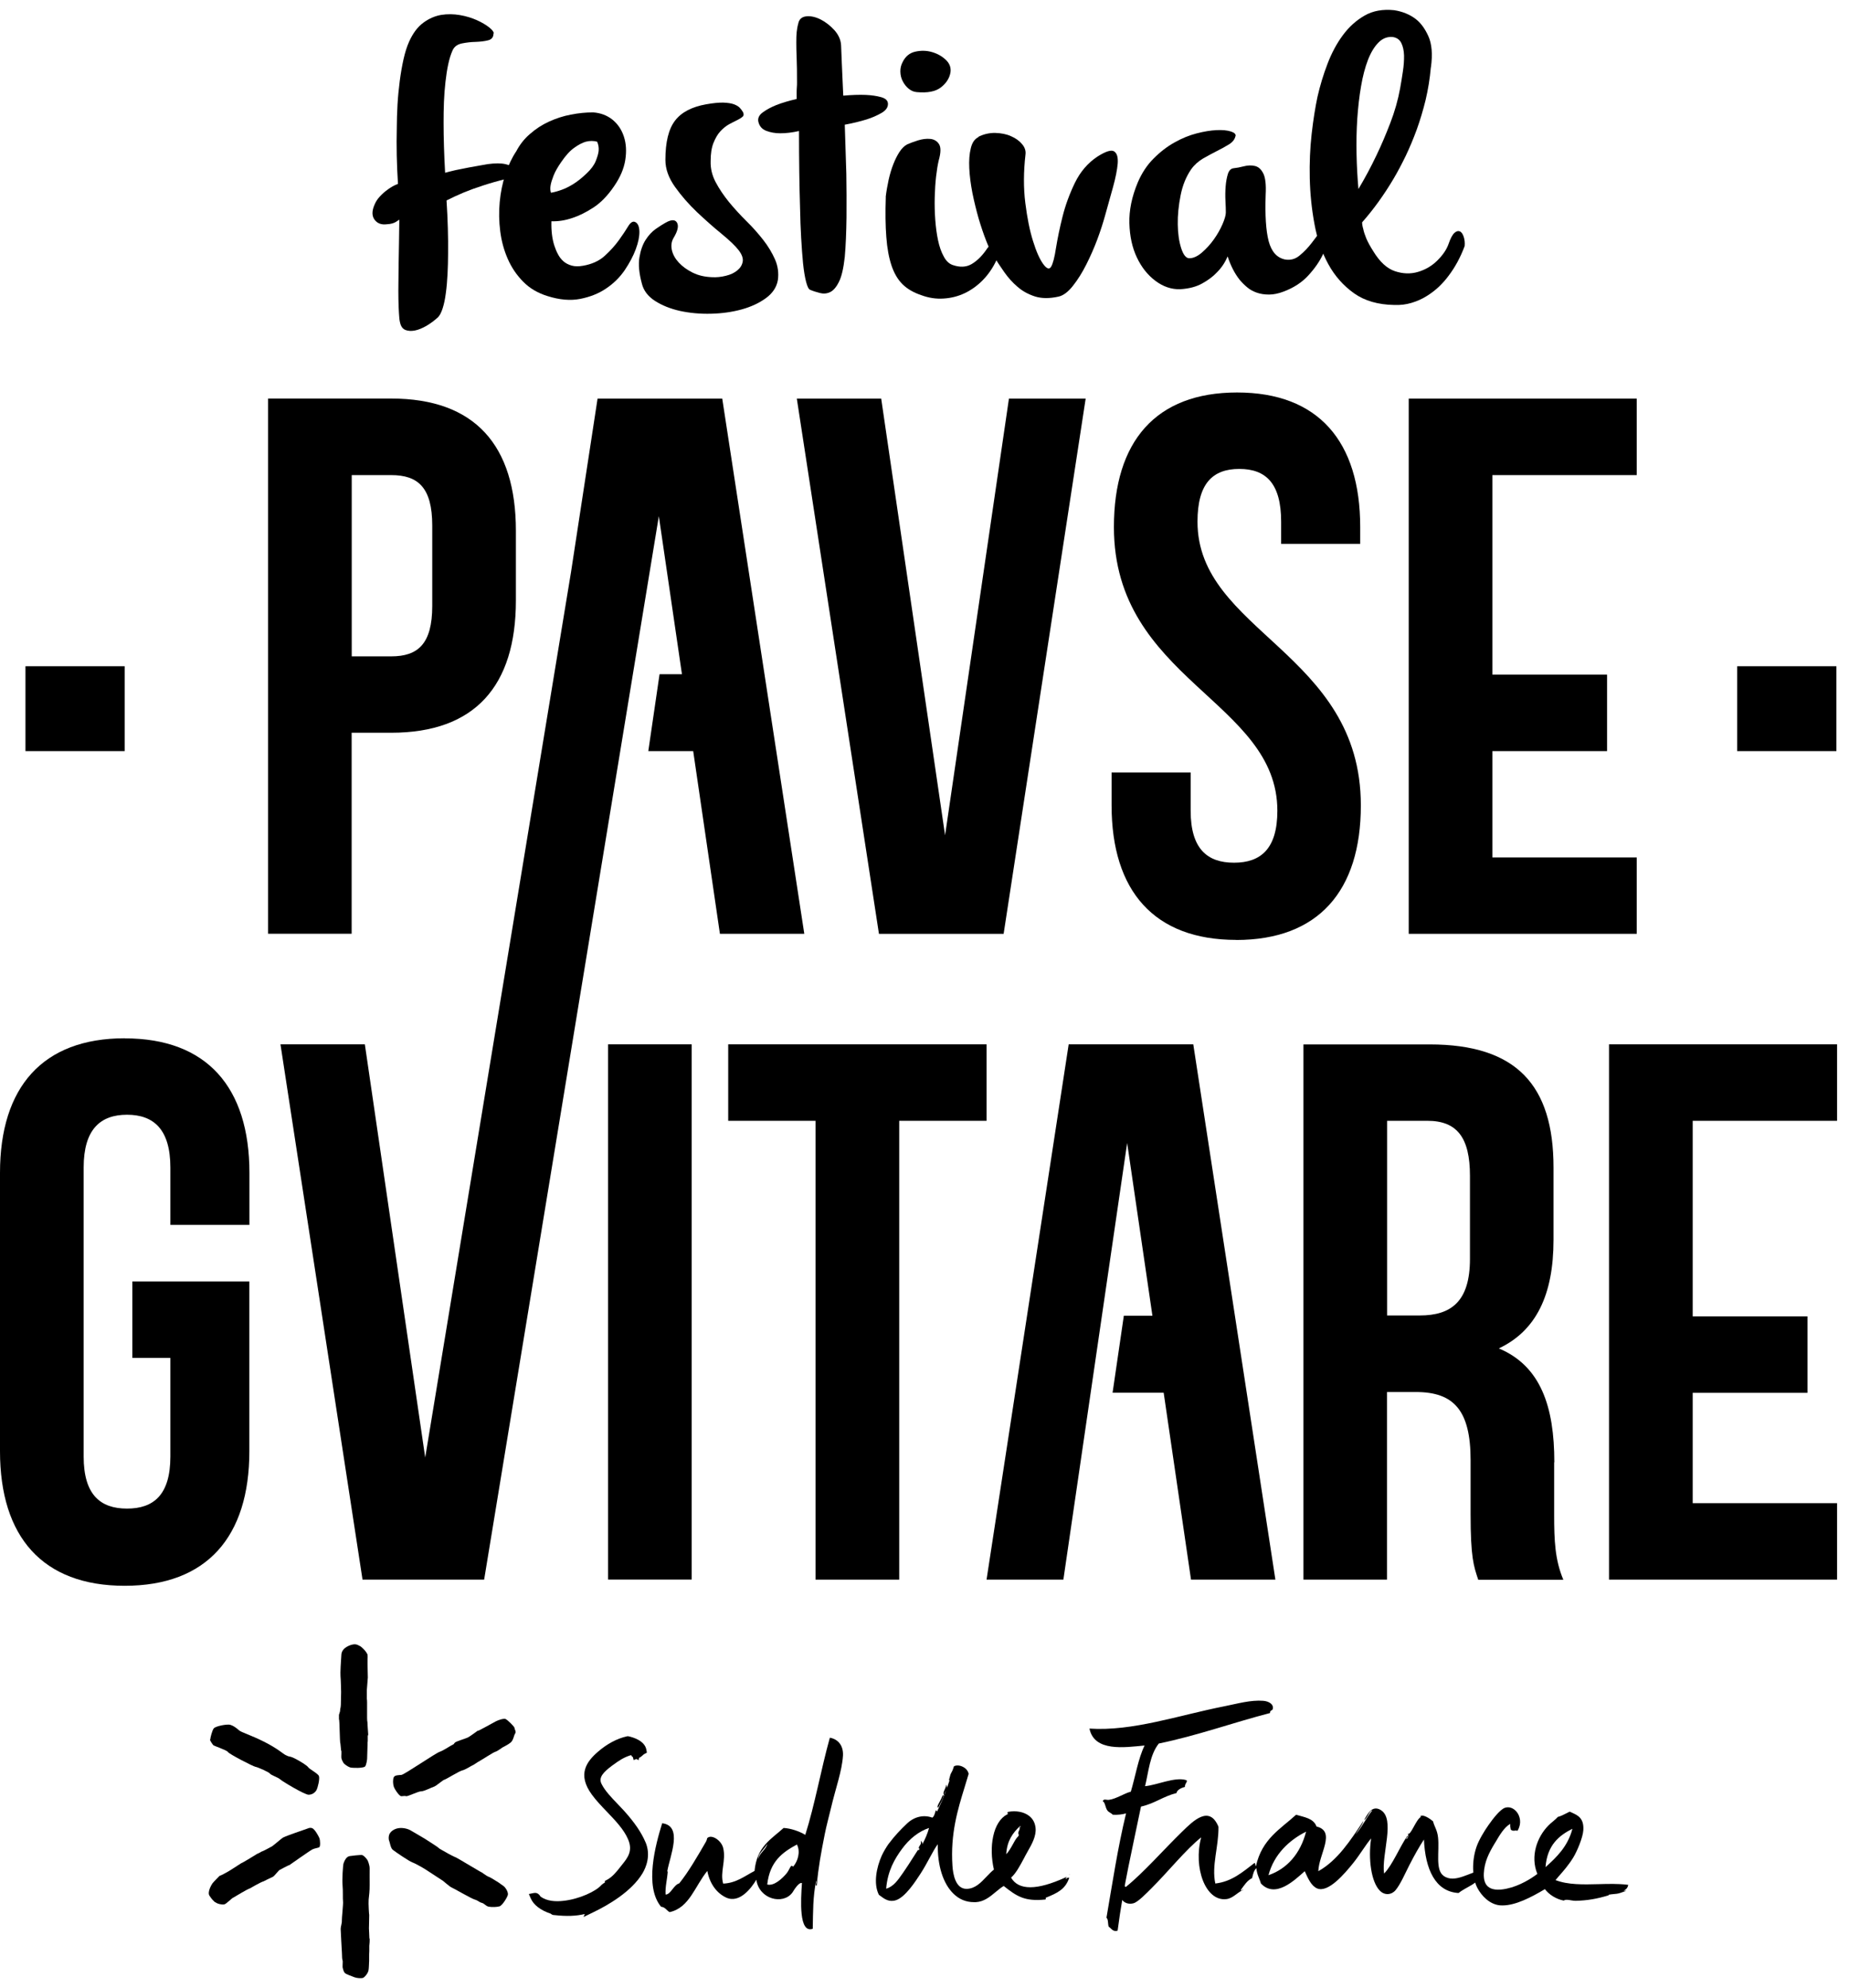
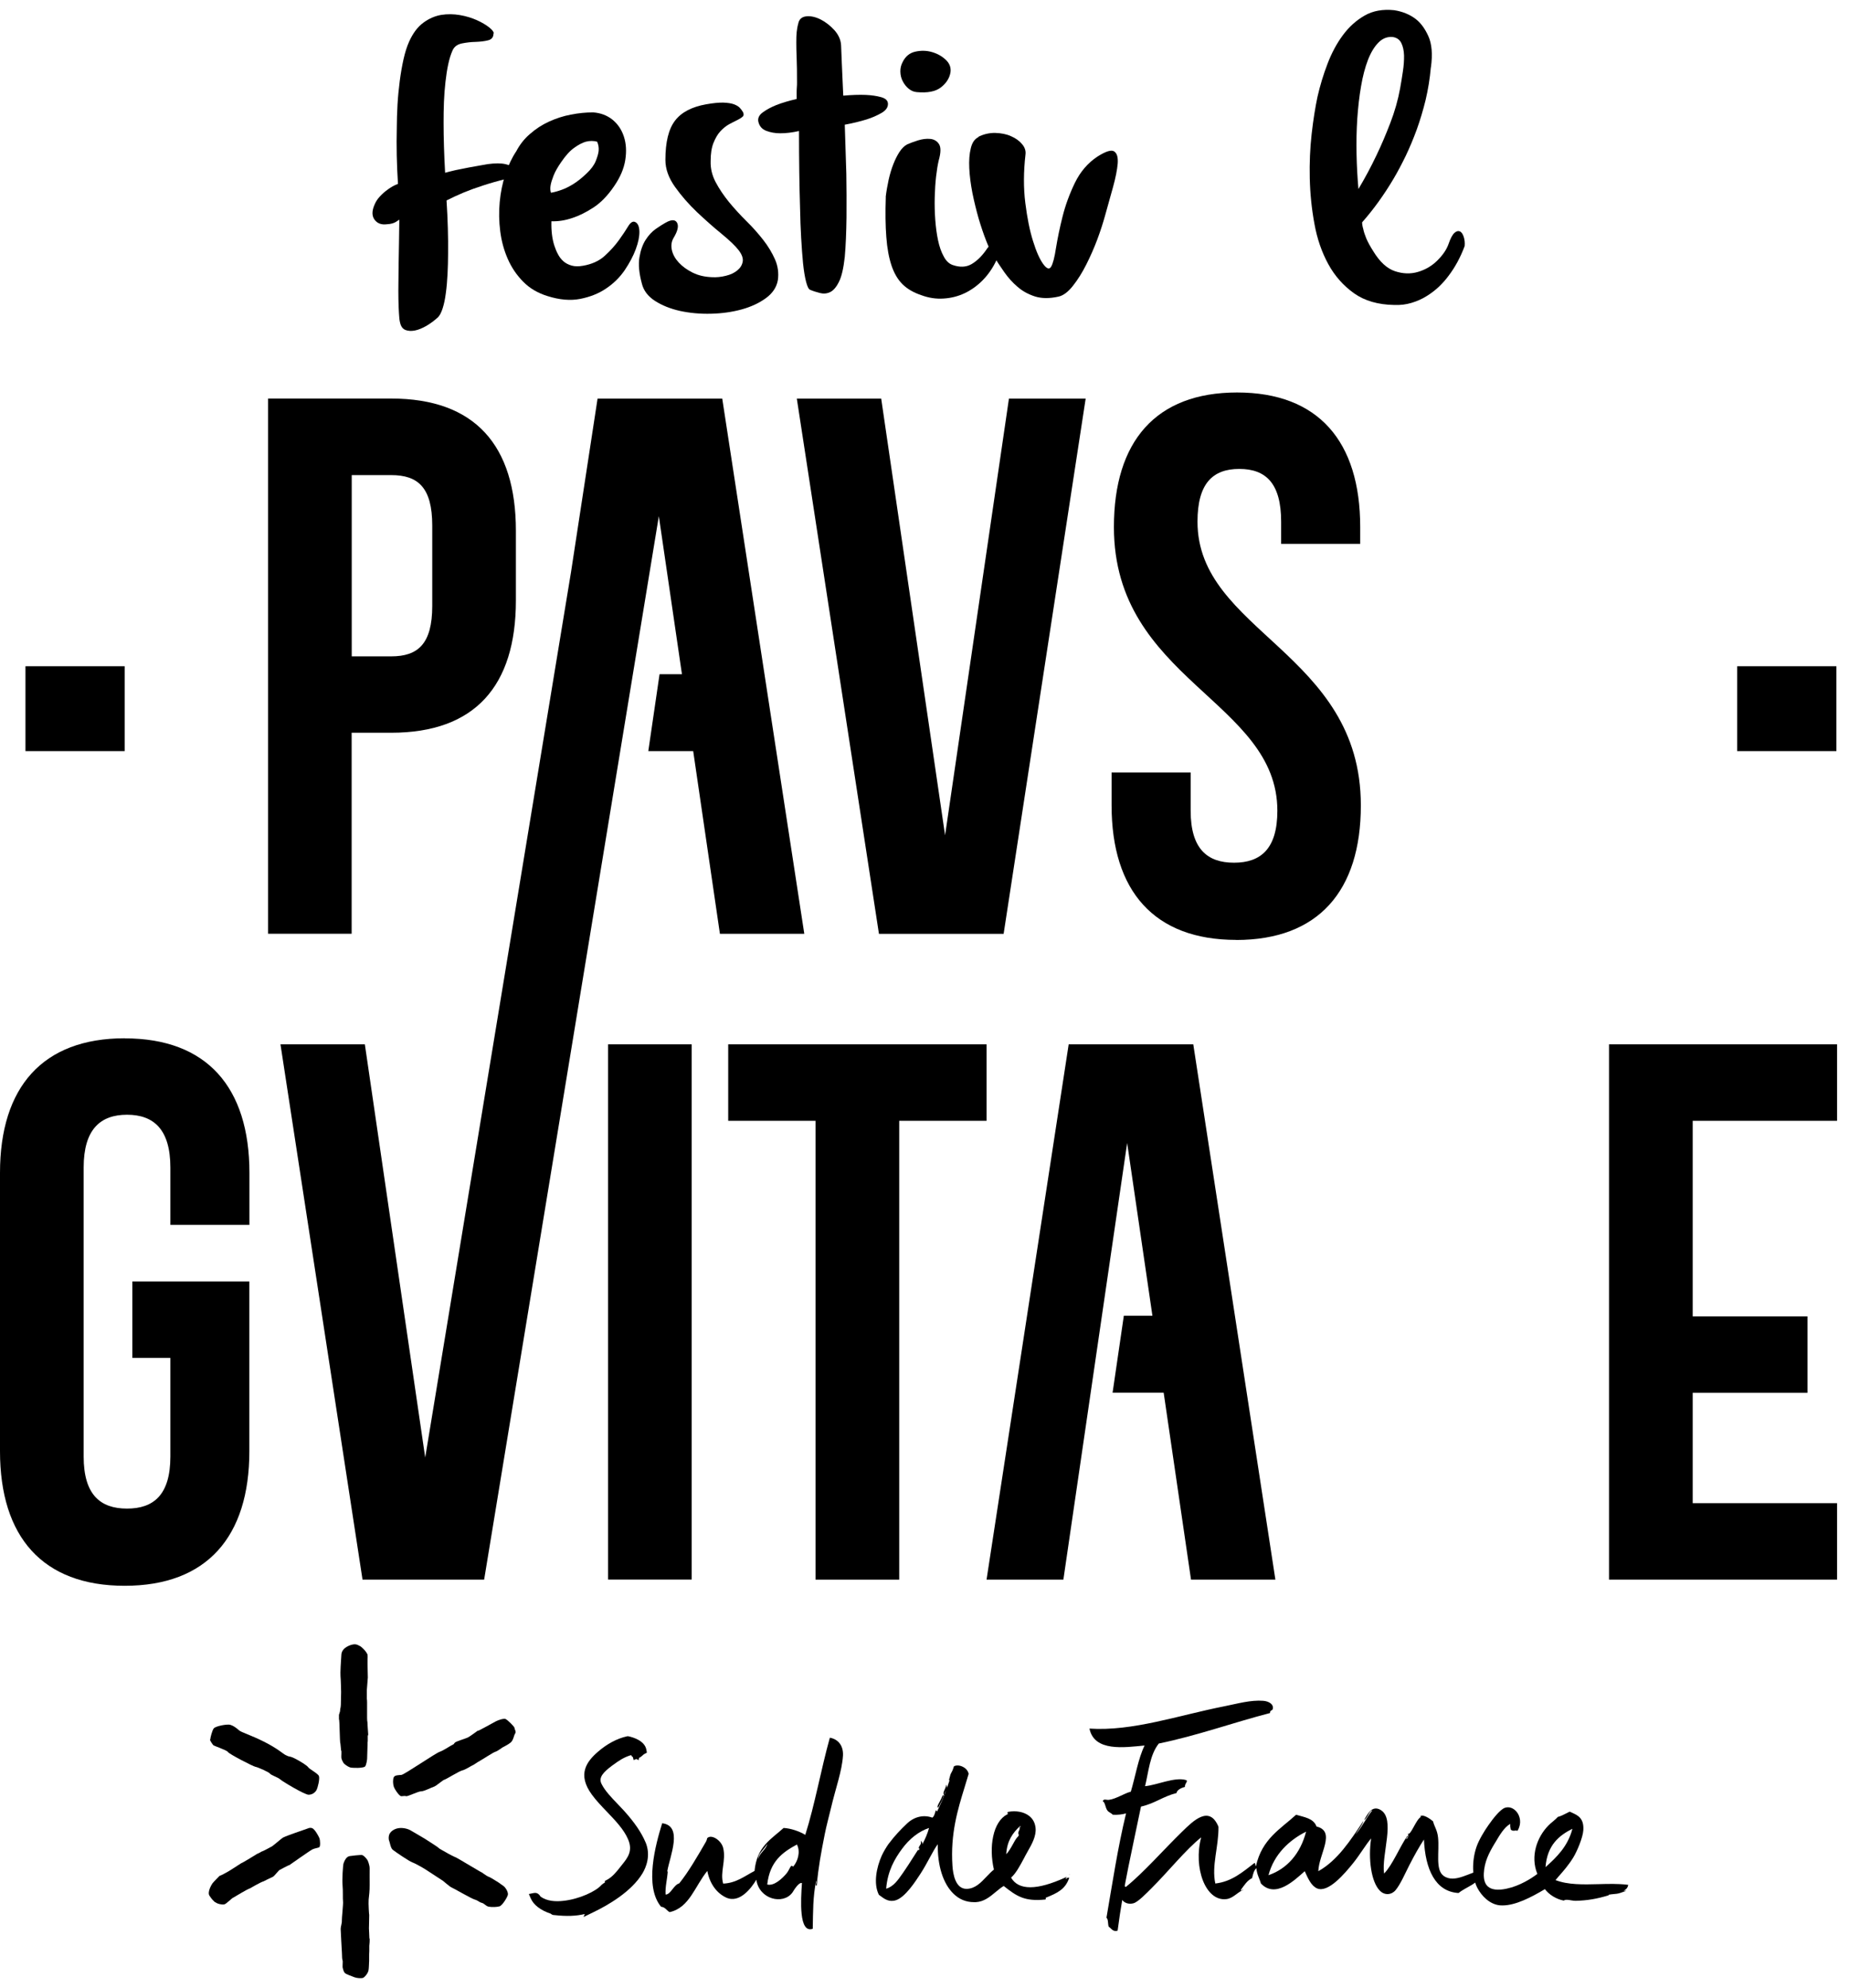
<svg xmlns="http://www.w3.org/2000/svg" width="93" height="100" viewBox="0 0 93 100" fill="none">
  <g id="Calque_1" clip-path="url(#clip0_530_940)">
    <path id="Vector" d="M24.822 1.679C24.822 1.87 24.732 1.984 24.546 2.029C24.365 2.075 24.157 2.098 23.922 2.107C23.691 2.111 23.46 2.139 23.234 2.184C23.008 2.23 22.849 2.344 22.763 2.535C22.677 2.726 22.605 2.953 22.546 3.227C22.487 3.5 22.442 3.796 22.406 4.119C22.37 4.442 22.343 4.779 22.329 5.125C22.315 5.475 22.311 5.817 22.311 6.163C22.311 6.95 22.338 7.792 22.388 8.689C22.528 8.652 22.7 8.607 22.917 8.557C23.094 8.52 23.315 8.475 23.578 8.425C23.84 8.375 24.157 8.32 24.523 8.256C24.903 8.206 25.202 8.206 25.419 8.256C25.641 8.307 25.786 8.379 25.863 8.475C25.939 8.571 25.939 8.671 25.872 8.78C25.804 8.889 25.668 8.962 25.465 8.998C25.048 9.099 24.659 9.212 24.293 9.331C23.926 9.449 23.605 9.567 23.329 9.681C22.999 9.822 22.709 9.954 22.46 10.082C22.523 11.056 22.546 11.944 22.537 12.745C22.537 13.086 22.528 13.432 22.51 13.783C22.492 14.133 22.465 14.452 22.424 14.743C22.388 15.034 22.334 15.289 22.266 15.503C22.198 15.717 22.116 15.872 22.03 15.958C21.854 16.122 21.659 16.263 21.456 16.386C21.248 16.505 21.053 16.587 20.872 16.623C20.691 16.659 20.528 16.65 20.388 16.596C20.248 16.536 20.162 16.413 20.121 16.222C20.094 16.122 20.076 15.967 20.067 15.758C20.053 15.549 20.044 15.312 20.04 15.053C20.035 14.793 20.035 14.511 20.04 14.206C20.044 13.901 20.049 13.605 20.049 13.314C20.062 12.617 20.076 11.862 20.085 11.051C20.035 11.079 19.985 11.111 19.936 11.147C19.822 11.224 19.664 11.27 19.465 11.279C19.189 11.315 18.981 11.242 18.84 11.051C18.7 10.86 18.7 10.61 18.84 10.291C18.904 10.136 18.994 10 19.116 9.872C19.234 9.745 19.365 9.631 19.506 9.531C19.655 9.417 19.827 9.322 20.017 9.249C19.954 8.27 19.936 7.337 19.958 6.436C19.958 6.058 19.972 5.662 19.994 5.257C20.017 4.852 20.058 4.456 20.107 4.069C20.157 3.682 20.221 3.318 20.297 2.976C20.374 2.635 20.469 2.334 20.582 2.084C20.773 1.665 21.008 1.351 21.293 1.142C21.578 0.932 21.877 0.805 22.189 0.75C22.505 0.7 22.818 0.705 23.134 0.759C23.451 0.814 23.732 0.901 23.985 1.014C24.238 1.128 24.442 1.251 24.6 1.374C24.759 1.501 24.836 1.602 24.836 1.679" fill="black" />
    <path id="Vector_2" d="M25.957 7.628C26.134 7.287 26.364 6.986 26.659 6.736C26.948 6.481 27.265 6.276 27.613 6.117C27.962 5.958 28.323 5.839 28.708 5.766C29.093 5.689 29.468 5.653 29.835 5.653C30.21 5.68 30.536 5.803 30.808 6.021C31.079 6.244 31.269 6.527 31.382 6.877C31.495 7.228 31.518 7.614 31.45 8.047C31.382 8.479 31.197 8.916 30.893 9.358C30.568 9.84 30.215 10.2 29.844 10.441C29.473 10.682 29.129 10.851 28.812 10.956C28.446 11.083 28.088 11.142 27.735 11.129C27.722 11.611 27.772 12.021 27.885 12.362C27.934 12.512 27.993 12.658 28.066 12.79C28.134 12.922 28.224 13.04 28.337 13.14C28.45 13.241 28.59 13.313 28.753 13.359C28.916 13.405 29.106 13.405 29.319 13.368C29.771 13.291 30.142 13.122 30.423 12.863C30.708 12.603 30.943 12.339 31.133 12.075C31.323 11.811 31.477 11.579 31.595 11.383C31.712 11.188 31.83 11.115 31.943 11.165C32.083 11.229 32.151 11.388 32.16 11.638C32.165 11.893 32.106 12.189 31.979 12.531C31.853 12.872 31.667 13.223 31.423 13.587C31.178 13.946 30.866 14.256 30.486 14.511C30.111 14.766 29.672 14.938 29.183 15.034C28.695 15.13 28.143 15.084 27.541 14.893C27.052 14.743 26.64 14.502 26.315 14.169C25.989 13.841 25.731 13.459 25.541 13.027C25.351 12.594 25.224 12.134 25.161 11.638C25.098 11.142 25.088 10.655 25.134 10.164C25.179 9.677 25.274 9.208 25.419 8.766C25.564 8.325 25.745 7.942 25.957 7.624M27.713 9.695C27.876 9.667 28.061 9.617 28.26 9.544C28.437 9.481 28.631 9.385 28.835 9.258C29.043 9.13 29.265 8.953 29.504 8.725C29.731 8.511 29.884 8.302 29.966 8.097C30.047 7.892 30.097 7.724 30.111 7.583C30.124 7.419 30.097 7.264 30.034 7.127C29.857 7.077 29.667 7.077 29.468 7.127C29.292 7.177 29.097 7.278 28.885 7.432C28.667 7.583 28.45 7.824 28.224 8.156C28.047 8.411 27.921 8.634 27.844 8.83C27.767 9.026 27.717 9.189 27.695 9.317C27.668 9.467 27.677 9.595 27.713 9.699" fill="black" />
    <path id="Vector_3" d="M37.369 5.634C37.418 5.734 37.414 5.816 37.35 5.871C37.287 5.926 37.197 5.985 37.075 6.044C36.957 6.099 36.821 6.171 36.667 6.253C36.518 6.335 36.373 6.454 36.233 6.604C36.093 6.754 35.98 6.954 35.885 7.191C35.789 7.432 35.744 7.737 35.744 8.101C35.731 8.47 35.817 8.825 35.998 9.167C36.179 9.508 36.405 9.84 36.667 10.164C36.934 10.487 37.224 10.805 37.536 11.115C37.853 11.424 38.133 11.743 38.387 12.066C38.64 12.389 38.834 12.717 38.984 13.054C39.129 13.391 39.174 13.737 39.124 14.092C39.061 14.447 38.862 14.747 38.527 14.993C38.192 15.239 37.785 15.43 37.31 15.562C36.83 15.694 36.314 15.767 35.762 15.78C35.206 15.794 34.685 15.744 34.201 15.639C33.717 15.53 33.297 15.362 32.944 15.134C32.591 14.907 32.369 14.615 32.283 14.26C32.143 13.741 32.102 13.304 32.161 12.949C32.22 12.594 32.324 12.298 32.473 12.066C32.622 11.834 32.794 11.647 32.984 11.515C33.174 11.383 33.337 11.279 33.477 11.201C33.767 11.037 33.962 11.037 34.052 11.201C34.147 11.365 34.088 11.625 33.871 11.98C33.772 12.157 33.744 12.357 33.794 12.581C33.844 12.804 33.962 13.013 34.143 13.209C34.324 13.404 34.559 13.573 34.839 13.714C35.124 13.855 35.446 13.928 35.812 13.942C36.038 13.955 36.269 13.932 36.504 13.873C36.735 13.819 36.93 13.728 37.079 13.605C37.228 13.486 37.323 13.341 37.355 13.168C37.387 12.995 37.319 12.804 37.156 12.59C36.993 12.376 36.708 12.103 36.305 11.77C35.903 11.443 35.491 11.078 35.066 10.678C34.645 10.277 34.274 9.854 33.953 9.403C33.631 8.953 33.468 8.502 33.468 8.042C33.468 7.141 33.631 6.486 33.953 6.067C34.274 5.648 34.794 5.375 35.514 5.247C35.866 5.184 36.156 5.156 36.382 5.161C36.608 5.17 36.789 5.197 36.921 5.247C37.052 5.297 37.151 5.357 37.215 5.429C37.278 5.498 37.328 5.566 37.364 5.63" fill="black" />
    <path id="Vector_4" d="M40.147 1.205C40.183 0.978 40.319 0.85 40.545 0.823C40.771 0.796 41.011 0.85 41.264 0.973C41.518 1.101 41.748 1.278 41.966 1.515C42.178 1.752 42.291 2.007 42.305 2.284C42.319 2.576 42.332 2.871 42.341 3.176C42.355 3.481 42.368 3.755 42.377 3.996C42.391 4.287 42.405 4.56 42.414 4.811C42.843 4.774 43.219 4.76 43.549 4.774C43.839 4.788 44.097 4.824 44.323 4.888C44.549 4.952 44.662 5.065 44.662 5.229C44.662 5.407 44.554 5.557 44.332 5.685C44.11 5.812 43.861 5.921 43.586 6.008C43.255 6.108 42.893 6.199 42.49 6.272C42.518 7.123 42.54 7.942 42.568 8.743C42.581 9.44 42.581 10.168 42.577 10.928C42.567 11.688 42.54 12.353 42.49 12.922C42.427 13.491 42.332 13.91 42.196 14.178C42.065 14.442 41.916 14.615 41.753 14.693C41.59 14.77 41.418 14.784 41.242 14.738C41.065 14.693 40.902 14.643 40.753 14.579C40.676 14.556 40.608 14.42 40.545 14.178C40.482 13.937 40.432 13.628 40.391 13.245C40.355 12.867 40.323 12.44 40.296 11.962C40.269 11.488 40.251 11.001 40.242 10.505C40.206 9.34 40.188 8.033 40.188 6.59C39.848 6.668 39.532 6.704 39.242 6.704C38.989 6.704 38.758 6.663 38.541 6.581C38.328 6.499 38.192 6.345 38.142 6.117C38.106 5.939 38.183 5.78 38.378 5.644C38.572 5.502 38.798 5.384 39.047 5.284C39.337 5.17 39.676 5.07 40.07 4.979V4.674C40.07 4.588 40.07 4.492 40.079 4.396C40.088 4.301 40.088 4.223 40.088 4.16C40.088 3.654 40.084 3.24 40.07 2.926C40.056 2.607 40.052 2.348 40.052 2.139C40.052 1.929 40.056 1.756 40.07 1.624C40.084 1.492 40.106 1.347 40.147 1.196" fill="black" />
    <path id="Vector_5" d="M44.548 9.909C44.584 9.604 44.639 9.313 44.698 9.035C44.761 8.757 44.838 8.498 44.933 8.257C45.028 8.015 45.132 7.81 45.245 7.637C45.358 7.464 45.485 7.342 45.625 7.264C45.765 7.2 45.942 7.137 46.164 7.064C46.385 6.996 46.593 6.968 46.788 6.987C46.983 7.005 47.132 7.096 47.231 7.251C47.331 7.41 47.326 7.683 47.213 8.079C47.163 8.293 47.118 8.566 47.082 8.885C47.046 9.208 47.023 9.558 47.014 9.932C47.005 10.305 47.014 10.678 47.041 11.051C47.069 11.425 47.114 11.771 47.182 12.089C47.249 12.408 47.344 12.677 47.467 12.899C47.584 13.123 47.734 13.264 47.91 13.327C48.277 13.455 48.589 13.441 48.856 13.291C49.118 13.141 49.367 12.904 49.593 12.585C49.679 12.444 49.788 12.331 49.914 12.235C50.041 12.139 50.145 12.098 50.227 12.112C50.308 12.126 50.349 12.208 50.349 12.358C50.349 12.508 50.267 12.763 50.105 13.118C49.928 13.487 49.706 13.81 49.435 14.088C49.163 14.365 48.86 14.584 48.53 14.743C48.195 14.902 47.842 14.993 47.462 15.016C47.087 15.043 46.706 14.984 46.327 14.843C45.951 14.716 45.639 14.538 45.399 14.302C45.159 14.065 44.974 13.751 44.842 13.359C44.711 12.968 44.621 12.49 44.58 11.925C44.535 11.361 44.526 10.687 44.553 9.9M45.404 3.113C45.544 2.835 45.752 2.662 46.037 2.598C46.322 2.535 46.598 2.539 46.869 2.617C47.141 2.694 47.372 2.822 47.571 3.008C47.765 3.19 47.842 3.404 47.806 3.645C47.756 3.937 47.593 4.187 47.326 4.396C47.055 4.606 46.648 4.683 46.109 4.633C45.96 4.62 45.824 4.565 45.702 4.46C45.58 4.36 45.485 4.237 45.408 4.092C45.331 3.946 45.29 3.787 45.286 3.604C45.281 3.427 45.322 3.263 45.408 3.108" fill="black" />
    <path id="Vector_6" d="M49.2 6.886C49.476 6.745 49.766 6.681 50.06 6.686C50.354 6.695 50.621 6.745 50.851 6.85C51.087 6.95 51.272 7.086 51.408 7.25C51.548 7.414 51.602 7.587 51.58 7.765C51.48 8.639 51.476 9.453 51.571 10.209C51.666 10.965 51.792 11.602 51.96 12.13C52.123 12.658 52.295 13.04 52.471 13.282C52.648 13.523 52.779 13.568 52.869 13.414C52.96 13.263 53.041 12.949 53.114 12.471C53.191 11.998 53.299 11.47 53.444 10.892C53.589 10.314 53.797 9.749 54.068 9.189C54.34 8.634 54.715 8.197 55.195 7.878C55.611 7.614 55.892 7.523 56.036 7.614C56.181 7.706 56.24 7.906 56.218 8.224C56.19 8.543 56.113 8.939 55.982 9.412C55.851 9.886 55.715 10.373 55.575 10.869C55.484 11.197 55.362 11.584 55.2 12.021C55.037 12.458 54.851 12.881 54.643 13.295C54.435 13.71 54.209 14.069 53.964 14.379C53.72 14.688 53.476 14.87 53.236 14.92C52.783 15.021 52.39 15.016 52.055 14.911C51.72 14.802 51.426 14.643 51.177 14.424C50.924 14.21 50.702 13.96 50.508 13.682C50.313 13.405 50.132 13.131 49.969 12.863C49.856 12.699 49.734 12.449 49.603 12.112C49.471 11.775 49.345 11.402 49.223 10.992C49.105 10.578 49.001 10.155 48.91 9.708C48.824 9.262 48.77 8.848 48.752 8.461C48.734 8.074 48.757 7.737 48.829 7.455C48.897 7.168 49.028 6.982 49.218 6.895" fill="black" />
-     <path id="Vector_7" d="M62.14 6.85C62.103 7.014 61.995 7.15 61.818 7.26C61.642 7.369 61.443 7.478 61.217 7.592C60.99 7.706 60.755 7.833 60.515 7.97C60.276 8.111 60.072 8.293 59.909 8.52C59.656 8.889 59.479 9.326 59.38 9.831C59.28 10.337 59.23 10.824 59.239 11.288C59.244 11.752 59.303 12.148 59.411 12.485C59.52 12.822 59.656 12.99 59.819 12.99C60.018 12.99 60.23 12.895 60.452 12.704C60.674 12.512 60.873 12.294 61.049 12.048C61.226 11.802 61.37 11.547 61.484 11.288C61.597 11.028 61.656 10.828 61.656 10.687C61.656 10.546 61.651 10.355 61.638 10.109C61.624 9.863 61.628 9.617 61.647 9.376C61.665 9.135 61.705 8.926 61.76 8.748C61.818 8.57 61.913 8.475 62.054 8.461C62.194 8.448 62.361 8.416 62.556 8.366C62.751 8.316 62.936 8.306 63.112 8.347C63.289 8.384 63.429 8.507 63.538 8.721C63.646 8.93 63.687 9.29 63.66 9.795C63.624 10.824 63.673 11.598 63.809 12.126C63.95 12.654 64.216 12.959 64.624 13.05C64.9 13.1 65.148 13.036 65.37 12.849C65.592 12.667 65.791 12.458 65.967 12.23C66.144 12.003 66.298 11.798 66.42 11.611C66.547 11.429 66.646 11.356 66.723 11.393C66.814 11.429 66.841 11.588 66.818 11.866C66.791 12.144 66.696 12.458 66.533 12.808C66.37 13.154 66.126 13.505 65.805 13.855C65.483 14.206 65.072 14.474 64.565 14.665C64.302 14.766 64.054 14.816 63.827 14.816C63.601 14.816 63.393 14.784 63.212 14.72C63.031 14.656 62.868 14.57 62.732 14.452C62.592 14.338 62.465 14.21 62.352 14.074C62.099 13.755 61.9 13.364 61.746 12.895C61.619 13.2 61.443 13.464 61.217 13.691C61.027 13.896 60.782 14.083 60.479 14.251C60.176 14.424 59.805 14.52 59.362 14.547C58.923 14.561 58.507 14.42 58.117 14.128C57.728 13.837 57.416 13.446 57.181 12.949C56.946 12.453 56.823 11.88 56.805 11.229C56.787 10.578 56.927 9.891 57.231 9.167C57.434 8.698 57.697 8.297 58.027 7.97C58.353 7.642 58.706 7.369 59.077 7.164C59.448 6.955 59.819 6.804 60.19 6.709C60.561 6.613 60.895 6.559 61.19 6.545C61.484 6.531 61.723 6.554 61.909 6.613C62.09 6.672 62.171 6.75 62.144 6.85" fill="black" />
    <path id="Vector_8" d="M71.968 3.39C71.918 3.959 71.828 4.505 71.706 5.024C71.579 5.543 71.43 6.039 71.262 6.508C71.09 6.977 70.905 7.419 70.706 7.838C70.502 8.256 70.303 8.634 70.099 8.98C69.62 9.79 69.09 10.528 68.511 11.183C68.511 11.274 68.529 11.388 68.57 11.525C68.593 11.652 68.647 11.807 68.719 11.989C68.796 12.171 68.914 12.389 69.077 12.644C69.403 13.177 69.765 13.509 70.163 13.641C70.561 13.773 70.945 13.787 71.317 13.678C71.688 13.568 72.013 13.382 72.289 13.109C72.565 12.835 72.755 12.562 72.855 12.28C72.954 11.989 73.058 11.798 73.158 11.711C73.257 11.625 73.348 11.602 73.434 11.643C73.52 11.684 73.579 11.78 73.624 11.921C73.669 12.062 73.683 12.212 73.669 12.376C73.457 12.945 73.185 13.445 72.855 13.878C72.715 14.069 72.552 14.251 72.366 14.429C72.176 14.606 71.968 14.765 71.742 14.902C71.516 15.043 71.267 15.152 70.995 15.234C70.724 15.316 70.43 15.353 70.118 15.339C69.312 15.325 68.638 15.13 68.104 14.752C67.57 14.37 67.136 13.883 66.81 13.286C66.484 12.69 66.249 12.016 66.113 11.261C65.973 10.505 65.896 9.745 65.878 8.971C65.86 8.197 65.892 7.451 65.973 6.736C66.054 6.021 66.154 5.398 66.267 4.865C66.394 4.31 66.561 3.754 66.769 3.213C66.977 2.667 67.235 2.184 67.543 1.77C67.851 1.351 68.217 1.023 68.638 0.782C69.059 0.541 69.556 0.454 70.122 0.513C70.538 0.577 70.896 0.723 71.199 0.95C71.452 1.142 71.665 1.428 71.841 1.815C72.018 2.202 72.063 2.726 71.972 3.386M68.326 9.508C68.651 8.962 68.955 8.397 69.231 7.815C69.471 7.319 69.701 6.777 69.927 6.19C70.154 5.603 70.317 5.02 70.421 4.451C70.47 4.173 70.52 3.886 70.561 3.595C70.606 3.304 70.624 3.035 70.62 2.785C70.611 2.539 70.565 2.33 70.479 2.157C70.389 1.984 70.244 1.888 70.045 1.861C69.783 1.838 69.543 1.929 69.335 2.138C69.127 2.348 68.95 2.639 68.805 3.012C68.661 3.386 68.543 3.832 68.457 4.342C68.367 4.856 68.308 5.398 68.267 5.976C68.231 6.554 68.217 7.146 68.231 7.756C68.244 8.366 68.276 8.948 68.326 9.504" fill="black" />
    <path id="Vector_9" d="M17.691 36.856H19.677C23.881 36.856 25.948 34.512 25.948 30.201V26.701C25.948 22.395 23.885 20.046 19.677 20.046H13.483V46.966H17.687V36.852L17.691 36.856ZM17.691 23.897H19.677C21.017 23.897 21.741 24.511 21.741 26.437V30.474C21.741 32.395 21.017 33.014 19.677 33.014H17.691V23.897Z" fill="black" />
    <path id="Vector_10" d="M50.48 46.971L54.606 20.05H50.747L47.535 42.014L44.322 20.05H40.078L44.209 46.971H50.48Z" fill="black" />
    <path id="Vector_11" d="M62.176 47.28C66.307 47.28 68.447 44.817 68.447 40.511C68.447 32.819 60.231 31.781 60.231 26.241C60.231 24.316 60.995 23.587 62.334 23.587C63.674 23.587 64.438 24.316 64.438 26.241V27.356H68.415V26.51C68.415 22.203 66.312 19.741 62.221 19.741C58.131 19.741 56.027 22.203 56.027 26.51C56.027 34.202 64.248 35.24 64.248 40.78C64.248 42.701 63.407 43.393 62.068 43.393C60.728 43.393 59.887 42.701 59.887 40.78V38.854H55.91V40.507C55.91 44.813 58.05 47.276 62.181 47.276" fill="black" />
-     <path id="Vector_12" d="M82.324 43.129H75.062V37.78H80.831V33.934H75.062V23.897H82.324V20.05H70.855V46.97H82.324V43.129Z" fill="black" />
    <path id="Vector_13" d="M6.271 52.224C2.14 52.224 0 54.686 0 58.992V72.994C0 77.3 2.14 79.763 6.271 79.763C10.402 79.763 12.542 77.3 12.542 72.994V64.455H6.656V68.301H8.569V73.263C8.569 75.188 7.728 75.88 6.389 75.88C5.049 75.88 4.208 75.188 4.208 73.263V58.724C4.208 56.803 5.049 56.07 6.389 56.07C7.728 56.07 8.569 56.803 8.569 58.724V61.61H12.546V58.997C12.546 54.691 10.406 52.228 6.276 52.228" fill="black" />
    <path id="Vector_14" d="M34.79 52.529H30.586V79.449H34.79V52.529Z" fill="black" />
    <path id="Vector_15" d="M49.621 52.529H36.627V56.375H41.02V79.453H45.228V56.375H49.621V52.529Z" fill="black" />
-     <path id="Vector_16" d="M78.179 73.554C78.179 70.745 77.491 68.706 75.387 67.823C77.26 66.94 78.138 65.133 78.138 62.361V58.724C78.138 54.572 76.265 52.533 71.908 52.533H65.56V79.453H69.763V70.017H71.216C73.125 70.017 73.967 70.941 73.967 73.44V76.148C73.967 78.342 74.121 78.766 74.351 79.458H78.631C78.211 78.456 78.17 77.496 78.17 76.189V73.558L78.179 73.554ZM73.935 63.321C73.935 65.474 72.98 66.166 71.41 66.166H69.768V56.375H71.795C73.288 56.375 73.935 57.221 73.935 59.142V63.321Z" fill="black" />
    <path id="Vector_17" d="M92.4 56.375V52.529H80.93V79.453H92.4V75.607H85.138V70.058H90.911V66.212H85.138V56.375H92.4Z" fill="black" />
    <path id="Vector_18" d="M53.752 52.529L49.621 79.453H53.485L56.693 57.49L57.964 66.18H56.526L55.96 70.053H58.53L59.905 79.453H64.149L60.019 52.529H53.752Z" fill="black" />
    <path id="Vector_19" d="M40.454 46.97L36.327 20.05H30.056L28.722 28.767L21.387 73.312L18.351 52.528H14.107L18.234 79.453H24.351L33.138 25.963L34.3 33.911H33.174L32.608 37.78H34.866L36.21 46.97H40.454Z" fill="black" />
    <path id="Vector_20" d="M6.271 33.51H1.281V37.78H6.271V33.51Z" fill="black" />
    <path id="Vector_21" d="M92.365 33.51H87.374V37.78H92.365V33.51Z" fill="black" />
    <path id="Vector_22" d="M18.117 82.799C18.184 82.835 18.356 83.013 18.379 83.049C18.402 83.086 18.488 83.186 18.488 83.254C18.488 83.318 18.497 83.377 18.488 83.45C18.479 83.523 18.501 84.374 18.501 84.374L18.451 85.007V85.457C18.483 85.489 18.442 86.586 18.479 86.595C18.479 86.595 18.51 87.182 18.519 87.232C18.524 87.282 18.497 87.282 18.497 87.323C18.497 87.36 18.497 87.583 18.497 87.583C18.483 87.656 18.488 87.638 18.488 87.71L18.465 88.471C18.465 88.471 18.433 88.798 18.352 88.862C18.27 88.921 17.895 88.93 17.949 88.921C18.003 88.917 17.714 88.935 17.596 88.894C17.479 88.853 17.307 88.725 17.275 88.671C17.239 88.616 17.185 88.507 17.171 88.425C17.157 88.343 17.194 88.056 17.157 88.047L17.121 87.692C17.085 87.669 17.085 86.477 17.049 86.477V86.254L17.103 86.076L17.112 85.967C17.112 85.967 17.144 85.84 17.144 85.735L17.157 85.111C17.157 85.111 17.144 84.469 17.126 84.305C17.112 84.142 17.144 83.573 17.171 83.218C17.198 82.863 17.642 82.722 17.795 82.708C17.949 82.69 18.049 82.772 18.121 82.803" fill="black" />
    <path id="Vector_23" d="M20.03 91.957C20.275 91.912 20.546 92.003 20.637 92.057C20.727 92.112 21.36 92.476 21.388 92.499C21.419 92.522 22.03 92.904 22.057 92.945C22.084 92.986 22.419 93.159 22.469 93.191C22.519 93.227 22.854 93.4 22.944 93.432C23.03 93.469 24.301 94.238 24.22 94.174C24.134 94.106 24.469 94.361 24.573 94.397C24.677 94.429 24.989 94.638 25.071 94.684L25.351 94.884C25.46 94.989 25.577 95.198 25.541 95.321C25.505 95.449 25.265 95.845 25.125 95.886C24.989 95.927 24.736 95.931 24.582 95.904C24.433 95.876 24.365 95.74 24.224 95.708C24.089 95.672 24.062 95.599 23.876 95.544C23.691 95.49 22.822 94.98 22.718 94.939C22.614 94.898 22.329 94.634 22.279 94.602C22.229 94.566 21.632 94.179 21.505 94.097C21.379 94.01 20.944 93.751 20.745 93.678C20.551 93.605 19.876 93.136 19.759 93.045C19.646 92.959 19.614 92.686 19.573 92.585C19.533 92.49 19.546 92.326 19.596 92.235C19.646 92.144 19.781 92.003 20.026 91.957" fill="black" />
    <path id="Vector_24" d="M25.437 86.468C25.537 86.518 25.885 86.854 25.881 86.918C25.871 86.977 25.98 87.096 25.912 87.191C25.844 87.287 25.826 87.524 25.691 87.642C25.55 87.76 25.356 87.847 25.301 87.879C25.247 87.906 25.039 88.074 24.917 88.111C24.795 88.147 24.283 88.489 24.134 88.57C23.985 88.648 23.858 88.757 23.749 88.803C23.641 88.853 23.41 89.012 23.252 89.049C23.093 89.085 22.428 89.504 22.351 89.517C22.274 89.531 21.926 89.845 21.826 89.868C21.727 89.895 21.329 90.105 21.184 90.1C21.039 90.1 20.501 90.368 20.428 90.346C20.356 90.319 20.293 90.346 20.184 90.346C20.08 90.346 19.845 89.991 19.804 89.859C19.763 89.727 19.754 89.508 19.804 89.394C19.858 89.281 20.048 89.29 20.189 89.276C20.329 89.267 21.881 88.197 22.111 88.115C22.342 88.033 22.645 87.81 22.754 87.765C22.863 87.719 22.817 87.706 22.885 87.647C22.949 87.587 23.383 87.46 23.514 87.401C23.645 87.346 24.143 86.959 24.039 87.05C23.935 87.141 24.826 86.641 24.939 86.581C25.052 86.522 25.342 86.417 25.442 86.468" fill="black" />
    <path id="Vector_25" d="M10.818 95.685C10.714 95.585 10.655 95.531 10.537 95.353C10.415 95.171 10.641 94.793 10.687 94.73C10.732 94.666 11.04 94.356 11.04 94.356C11.121 94.334 11.415 94.17 11.415 94.17C11.46 94.156 12.13 93.719 12.13 93.719C12.211 93.696 12.935 93.246 12.935 93.246C13.017 93.218 13.166 93.127 13.166 93.127C13.211 93.127 13.632 92.895 13.632 92.895C13.682 92.895 14.139 92.485 14.229 92.431C14.32 92.376 14.813 92.203 14.813 92.203L15.501 91.962C15.501 91.962 15.6 91.907 15.718 91.962C15.835 92.021 16.012 92.326 16.062 92.449C16.111 92.576 16.116 92.868 16.062 92.909C15.998 92.954 15.854 92.954 15.713 93.022C15.578 93.091 14.559 93.81 14.559 93.81C14.514 93.81 14.075 94.051 14.075 94.051C14.03 94.051 13.809 94.361 13.723 94.402C13.641 94.434 13.257 94.629 13.257 94.629C13.139 94.652 12.569 94.984 12.569 94.984C12.487 94.993 11.741 95.444 11.741 95.444C11.659 95.467 11.383 95.776 11.27 95.79C11.162 95.808 10.926 95.767 10.818 95.667" fill="black" />
    <path id="Vector_26" d="M10.575 87.496C10.575 87.428 10.665 87.05 10.751 86.936C10.837 86.823 11.434 86.704 11.593 86.759C11.751 86.809 11.882 86.909 12.018 87.028C12.154 87.146 12.611 87.269 13.271 87.601C13.932 87.929 14.271 88.234 14.335 88.261C14.398 88.284 14.452 88.338 14.606 88.361C14.76 88.379 15.452 88.794 15.497 88.885C15.547 88.976 15.986 89.199 16.04 89.331C16.095 89.467 15.981 89.932 15.914 90.046C15.846 90.159 15.723 90.264 15.529 90.273C15.33 90.282 14.163 89.577 14.086 89.495C14.009 89.413 13.62 89.281 13.583 89.213C13.547 89.144 12.968 88.885 12.846 88.867C12.728 88.848 11.516 88.22 11.466 88.125C11.412 88.029 10.765 87.82 10.728 87.779C10.692 87.738 10.566 87.565 10.561 87.496" fill="black" />
    <path id="Vector_27" d="M18.226 93.314C18.316 93.341 18.443 93.496 18.488 93.569C18.488 93.569 18.592 93.792 18.592 93.974C18.592 94.156 18.588 94.475 18.592 94.793C18.597 95.116 18.561 95.362 18.542 95.544C18.524 95.726 18.565 96.386 18.57 96.291C18.574 96.195 18.556 97.087 18.556 97.005C18.556 96.923 18.579 97.488 18.579 97.488C18.615 97.511 18.574 97.879 18.574 97.879V98.143C18.561 98.216 18.57 98.817 18.565 98.68C18.561 98.549 18.565 98.995 18.529 99.131C18.493 99.272 18.33 99.472 18.239 99.491C18.149 99.509 17.95 99.5 17.832 99.454C17.714 99.404 17.398 99.304 17.339 99.231C17.28 99.163 17.262 99.067 17.239 98.986C17.217 98.903 17.253 98.653 17.23 98.603C17.208 98.553 17.203 98.43 17.199 98.243C17.189 98.061 17.135 97.119 17.135 97.019C17.135 96.914 17.203 96.723 17.194 96.614C17.185 96.509 17.271 95.758 17.253 95.635C17.235 95.512 17.257 95.103 17.23 94.825C17.203 94.547 17.248 93.81 17.28 93.723C17.312 93.641 17.398 93.387 17.588 93.359C17.637 93.35 18.144 93.286 18.235 93.309" fill="black" />
    <path id="Vector_28" d="M51.06 91.771C50.974 91.666 51.132 91.534 51.123 91.393C51.218 91.516 51.042 91.621 51.06 91.771Z" fill="black" />
    <path id="Vector_29" d="M53.783 94.283C53.783 94.283 53.778 94.296 53.774 94.301C53.787 94.296 53.8 94.288 53.814 94.283H53.783Z" fill="black" />
-     <path id="Vector_30" d="M45.368 92.23C45.377 92.385 45.2 92.503 45.241 92.572C45.286 92.481 45.445 92.34 45.368 92.23Z" fill="black" />
    <path id="Vector_31" d="M38.59 94.789C38.938 94.875 39.345 94.488 39.567 94.224C39.671 94.097 39.739 93.897 39.798 93.856C39.861 93.814 39.865 93.924 39.911 93.869C40.11 93.632 40.282 93.159 40.083 92.777C39.377 93.159 38.721 93.61 38.59 94.789ZM38.59 92.74C38.463 93.009 38.142 93.205 38.128 93.51C38.214 93.182 38.553 93.013 38.59 92.74ZM40.341 94.716C40.191 94.666 39.979 94.993 39.852 95.198C39.381 95.826 38.182 95.535 38.042 94.547C37.798 94.957 37.201 95.758 36.522 95.444C36.074 95.235 35.703 94.779 35.576 94.106C34.947 94.875 34.676 95.959 33.681 96.177C33.527 96.1 33.463 95.922 33.251 95.908C32.395 94.88 32.975 92.777 33.305 91.707C34.364 91.834 33.703 93.337 33.563 94.115C33.576 94.174 33.594 94.124 33.59 94.083C33.558 94.566 33.454 94.871 33.477 95.294C33.739 95.294 33.875 94.811 34.165 94.73C34.635 94.147 35.083 93.368 35.513 92.626C35.545 92.572 35.572 92.449 35.572 92.454C35.784 92.244 36.278 92.563 36.373 92.945C36.531 93.578 36.205 94.16 36.373 94.743C37.033 94.716 37.458 94.361 37.952 94.106C38.065 92.868 38.807 92.499 39.413 91.944C39.775 91.962 40.196 92.108 40.504 92.29C40.988 90.76 41.295 88.994 41.739 87.405C42.128 87.469 42.431 87.779 42.399 88.311C42.349 89.09 42.033 89.932 41.797 90.938C41.693 91.379 41.567 91.825 41.481 92.267C41.291 93.232 41.173 93.851 41.078 94.843C40.965 94.852 41.092 94.707 41.051 94.588C40.883 95.43 40.897 96.141 40.879 97.014C40.173 97.269 40.277 95.558 40.336 94.716" fill="black" />
    <path id="Vector_32" d="M32.468 92.663C32.255 92.162 31.911 91.661 31.387 91.079C31.282 90.965 31.174 90.851 31.065 90.737C30.749 90.41 30.423 90.068 30.255 89.727C30.097 89.408 30.332 89.149 30.789 88.807L30.835 88.775C31.111 88.571 31.373 88.389 31.744 88.279C31.767 88.329 31.803 88.366 31.834 88.384L31.871 88.53L32.006 88.475L32.12 88.534L32.142 88.421C32.228 88.379 32.287 88.325 32.332 88.284C32.359 88.257 32.382 88.238 32.409 88.225L32.536 88.156L32.513 88.02C32.436 87.546 31.816 87.378 31.626 87.337L31.577 87.328L31.527 87.337C31.034 87.446 30.531 87.715 30.07 88.115C29.504 88.607 29.025 89.249 29.767 90.264C29.984 90.564 30.26 90.851 30.531 91.133C30.948 91.57 31.382 92.021 31.59 92.513C31.843 93.1 31.572 93.441 31.282 93.801L31.21 93.892C31.011 94.147 30.803 94.406 30.531 94.552L30.423 94.606V94.689C30.423 94.689 30.4 94.702 30.387 94.711C30.35 94.734 30.31 94.757 30.251 94.811C29.988 95.126 29.129 95.531 28.314 95.612C27.975 95.649 27.509 95.64 27.183 95.389C27.079 95.212 26.944 95.198 26.849 95.216L26.6 95.267L26.695 95.485C26.839 95.817 27.188 96.086 27.708 96.259C27.771 96.327 27.862 96.327 27.889 96.327C28.5 96.395 28.984 96.377 29.414 96.272L29.351 96.423L29.866 96.172C30.545 95.845 31.762 95.157 32.319 94.22C32.495 93.924 32.748 93.323 32.468 92.658" fill="black" />
    <path id="Vector_33" d="M57.602 89.841C58.181 89.791 59.095 89.363 59.656 89.536C59.783 89.586 59.57 89.727 59.602 89.877C59.421 89.923 59.19 90.036 59.177 90.187C58.489 90.36 58.095 90.71 57.389 90.869C56.973 92.9 56.507 94.848 56.213 97.11C55.978 97.178 55.914 97.014 55.761 96.905C55.72 96.764 55.747 96.532 55.652 96.459C55.955 94.716 56.213 92.963 56.638 91.211C56.444 91.265 56.222 91.293 55.973 91.279C55.883 91.183 55.788 91.174 55.706 91.074C55.589 90.929 55.598 90.674 55.467 90.596C55.516 90.455 55.648 90.551 55.788 90.528C56.145 90.478 56.543 90.205 56.878 90.118C57.109 89.344 57.249 88.452 57.57 87.797C56.557 87.892 55.041 88.125 54.797 86.946C56.973 87.091 59.281 86.276 61.593 85.821C62.231 85.694 62.909 85.498 63.538 85.548C63.828 85.571 64.072 85.726 64.018 85.958C63.995 86.053 63.864 86.013 63.882 86.163C62 86.65 60.235 87.296 58.285 87.697C57.828 88.27 57.77 89.131 57.593 89.845" fill="black" />
    <path id="Vector_34" d="M63.801 94.32C64.734 94.001 65.408 93.236 65.693 92.13C64.856 92.549 64.082 93.259 63.801 94.32ZM70.715 92.481C70.765 92.549 70.873 92.34 70.81 92.23C70.95 92.349 71.213 91.534 71.461 91.393C71.461 91.347 71.407 91.352 71.407 91.393C71.529 91.192 71.936 91.488 72.077 91.607C72.149 91.889 72.289 92.044 72.33 92.417C72.407 93.118 72.181 94.033 72.602 94.347C73.167 94.77 73.963 94.133 74.534 94.078C74.525 94.156 74.552 94.197 74.615 94.192C74.366 94.766 73.782 94.879 73.362 95.216C72.185 95.148 71.688 94.01 71.62 92.526C71.398 92.863 71.14 93.318 70.896 93.796C70.665 94.247 70.448 94.761 70.199 95.066C70.004 95.307 69.656 95.353 69.407 95.103C68.968 94.665 68.81 93.5 68.964 92.472C68.71 92.758 68.425 93.254 68.073 93.696C67.634 94.242 66.806 95.225 66.245 94.984C65.951 94.857 65.788 94.479 65.625 94.119C65.1 94.584 64.15 95.503 63.421 94.738C63.349 94.479 63.218 94.288 63.195 93.969C63.073 94.065 63.023 94.26 62.978 94.465C62.734 94.584 62.58 94.825 62.417 95.052C62.431 95.162 62.48 95.021 62.53 95.057C62.222 95.198 62.014 95.48 61.693 95.521C60.63 95.662 60.01 93.924 60.417 92.417C59.652 93.022 58.739 94.16 57.919 94.975C57.657 95.234 57.25 95.662 57.015 95.731C56.539 95.863 56.187 95.426 56.336 94.939C56.399 94.911 56.553 94.816 56.621 94.916C57.535 94.178 58.508 93.054 59.467 92.121C60.014 91.588 60.829 90.774 61.286 91.884C61.299 92.899 60.933 93.832 61.127 94.738C61.96 94.643 62.507 94.156 63.091 93.71C63.168 93.701 63.114 93.846 63.172 93.86C63.476 92.49 64.412 91.993 65.19 91.279C65.598 91.402 66.064 91.452 66.218 91.871C67.213 92.112 66.335 93.254 66.308 94.119C67.281 93.573 67.923 92.572 68.579 91.584C68.525 91.789 68.299 92.08 68.159 92.285C68.489 91.939 68.71 91.438 69.023 91.06C68.873 91.06 68.783 91.456 68.611 91.547C68.796 91.211 69.027 90.787 69.448 91.042C70.199 91.497 69.475 93.268 69.615 94.238C70.041 93.805 70.385 92.927 70.787 92.34C70.846 92.353 70.742 92.449 70.724 92.481" fill="black" />
    <path id="Vector_35" d="M81.876 94.875L81.899 94.807L81.831 94.798C81.37 94.743 80.876 94.757 80.397 94.77C79.646 94.789 78.867 94.811 78.239 94.566C78.288 94.506 78.347 94.443 78.401 94.374C78.628 94.12 78.904 93.801 79.13 93.432C79.32 93.123 79.614 92.431 79.637 92.058C79.677 91.457 79.361 91.311 79.085 91.183C79.048 91.165 79.012 91.152 78.976 91.133L78.953 91.124L78.931 91.133C78.881 91.156 78.836 91.183 78.786 91.206C78.641 91.279 78.51 91.347 78.374 91.384H78.356L78.343 91.402C78.302 91.452 78.211 91.529 78.121 91.607C78.03 91.68 77.94 91.757 77.868 91.834C77.325 92.39 76.954 93.35 77.325 94.256C77.021 94.484 76.447 94.857 75.777 94.998C75.334 95.094 75.017 95.053 74.832 94.884C74.687 94.752 74.619 94.534 74.632 94.233C74.66 93.642 74.899 93.191 75.162 92.749L75.216 92.663C75.433 92.294 75.655 91.916 75.958 91.739C75.958 91.844 75.958 91.889 75.985 92.007V92.026L76.003 92.039C76.076 92.099 76.148 92.085 76.203 92.076C76.234 92.071 76.261 92.067 76.284 92.076L76.325 92.089L76.347 92.048C76.542 91.698 76.451 91.356 76.302 91.156C76.144 90.947 75.908 90.856 75.696 90.929C75.46 91.01 75.117 91.443 74.868 91.798C74.664 92.085 74.384 92.544 74.261 92.904C74.022 93.605 74.04 94.456 74.311 94.966C74.519 95.358 74.927 95.79 75.447 95.836C75.488 95.836 75.528 95.84 75.573 95.84C76.23 95.84 77.012 95.435 77.705 95.021C77.917 95.303 78.275 95.522 78.637 95.594H78.659L78.677 95.585C78.745 95.535 78.895 95.562 79.03 95.585C79.112 95.599 79.189 95.608 79.252 95.608C79.827 95.594 80.324 95.512 80.912 95.33V95.303C80.985 95.285 81.071 95.28 81.148 95.271C81.261 95.262 81.379 95.253 81.496 95.212L81.804 95.103H81.659C81.759 95.057 81.84 94.989 81.872 94.893M79.089 91.985C78.854 92.881 78.293 93.414 77.736 93.915C77.818 92.804 78.424 92.317 79.089 91.985ZM80.931 95.212C80.931 95.212 80.931 95.216 80.931 95.221C80.931 95.226 80.931 95.235 80.931 95.239L80.921 95.212H80.931Z" fill="black" />
    <path id="Vector_36" d="M53.751 94.447C53.706 94.429 53.67 94.465 53.643 94.488C53.633 94.497 53.615 94.511 53.611 94.511C53.611 94.511 53.611 94.511 53.602 94.497C53.602 94.488 53.606 94.479 53.615 94.47L53.656 94.402L53.588 94.434C52.15 95.089 51.231 95.089 50.855 94.443C51.095 94.229 51.29 93.869 51.511 93.455L51.575 93.332C51.611 93.264 51.652 93.195 51.693 93.118C51.887 92.777 52.131 92.358 52.086 91.939C52.059 91.68 51.946 91.475 51.751 91.329C51.493 91.133 51.104 91.061 50.715 91.133C50.702 91.133 50.688 91.142 50.684 91.147C50.67 91.165 50.675 91.188 50.684 91.211C50.684 91.229 50.693 91.252 50.684 91.256C50.684 91.256 50.675 91.265 50.661 91.265H50.652C50.317 91.438 50.068 91.83 49.955 92.367C49.846 92.872 49.86 93.464 49.991 94.038C49.86 94.138 49.742 94.27 49.62 94.393C49.34 94.689 49.055 94.993 48.634 95.007C48.625 95.007 48.616 95.007 48.611 95.007C48.064 95.007 47.933 94.283 47.906 93.846C47.797 92.235 48.177 91.001 48.512 89.913C48.584 89.677 48.652 89.454 48.72 89.226V89.217C48.688 89.071 48.584 88.944 48.426 88.867C48.272 88.789 48.105 88.78 47.987 88.839H47.978V88.853C47.91 89.067 47.878 89.117 47.856 89.153C47.833 89.194 47.81 89.222 47.77 89.39C47.752 89.436 47.738 89.513 47.733 89.545H47.761C47.715 89.681 47.675 89.809 47.63 89.932C47.634 89.9 47.63 89.868 47.616 89.832L47.58 89.763V89.841C47.566 89.895 47.539 89.959 47.512 90.018C47.476 90.1 47.435 90.182 47.467 90.246L47.489 90.3C47.372 90.605 47.249 90.879 47.127 91.129C47.127 91.111 47.118 91.088 47.096 91.074L47.068 91.056L47.059 91.083C47.059 91.083 47.046 91.124 47.041 91.147C47.005 91.265 46.973 91.375 46.892 91.425C46.458 91.265 45.978 91.375 45.611 91.73C45.29 92.035 45.01 92.326 44.688 92.754C44.616 92.85 44.422 93.164 44.345 93.346C44.091 93.919 43.919 94.734 44.204 95.303L44.268 95.353C44.494 95.522 44.725 95.69 45.069 95.576C45.535 95.417 46.028 94.661 46.295 94.251C46.467 93.987 46.62 93.705 46.756 93.455C46.91 93.173 47.041 92.927 47.168 92.763C47.15 93.837 47.435 94.743 47.955 95.248C48.245 95.535 48.593 95.676 48.991 95.676C49.023 95.676 49.055 95.676 49.082 95.676C49.494 95.653 49.788 95.408 50.073 95.171C50.204 95.062 50.34 94.948 50.484 94.862C51.136 95.38 51.534 95.649 52.566 95.544C52.579 95.544 52.588 95.535 52.597 95.526C52.606 95.508 52.602 95.49 52.597 95.476C52.597 95.471 52.593 95.458 52.597 95.453C52.597 95.453 52.602 95.449 52.62 95.444H52.624C53.176 95.221 53.584 95.025 53.769 94.475L53.778 94.452L53.756 94.443L53.751 94.447ZM51.344 91.948C51.344 91.948 51.34 91.935 51.331 91.925L51.285 91.866C51.285 91.866 51.308 91.844 51.317 91.834C51.317 91.848 51.317 91.871 51.322 91.88C51.322 91.907 51.322 91.93 51.344 91.935C51.344 91.939 51.344 91.944 51.344 91.948ZM51.285 91.866V91.939C51.294 91.989 51.276 92.035 51.254 92.08C51.222 92.148 51.19 92.217 51.245 92.281V92.29C51.245 92.29 51.236 92.331 51.227 92.349L51.163 92.417C51.091 92.499 51.018 92.626 50.946 92.763C50.846 92.941 50.738 93.136 50.611 93.264C50.652 92.558 50.964 92.18 51.285 91.866ZM46.367 92.649L46.322 92.585V92.663C46.331 92.727 46.295 92.786 46.258 92.836C46.227 92.886 46.195 92.931 46.222 92.972L46.245 93.004L46.263 92.968C46.263 92.968 46.29 92.927 46.308 92.9C46.308 92.9 46.308 92.895 46.313 92.891C46.277 92.95 46.245 93.009 46.209 93.068L46.173 93.045C46.087 93.177 45.996 93.318 45.91 93.455C45.761 93.692 45.602 93.937 45.444 94.165L45.39 94.242C45.177 94.547 44.942 94.898 44.571 94.998C44.648 94.097 44.996 93.505 45.363 93.004C45.743 92.481 46.227 92.108 46.729 91.944C46.657 92.212 46.535 92.504 46.385 92.777C46.399 92.736 46.399 92.695 46.372 92.654M47.507 90.241C47.512 90.191 47.539 90.141 47.566 90.091C47.566 90.087 47.571 90.082 47.575 90.077C47.553 90.141 47.53 90.2 47.507 90.259V90.241Z" fill="black" />
    <path id="Vector_37" d="M47.163 90.915H47.172C47.191 90.915 47.209 90.892 47.236 90.842C47.236 90.838 47.507 90.337 47.458 90.3C47.444 90.291 47.43 90.296 47.412 90.314C47.367 90.432 47.308 90.537 47.263 90.624C47.218 90.706 47.186 90.769 47.168 90.815C47.15 90.878 47.141 90.906 47.168 90.915" fill="black" />
  </g>
  <defs>
    <clipPath id="clip0_530_940">
      <rect width="92.4" height="99" fill="white" transform="translate(0 0.5)" />
    </clipPath>
  </defs>
</svg>